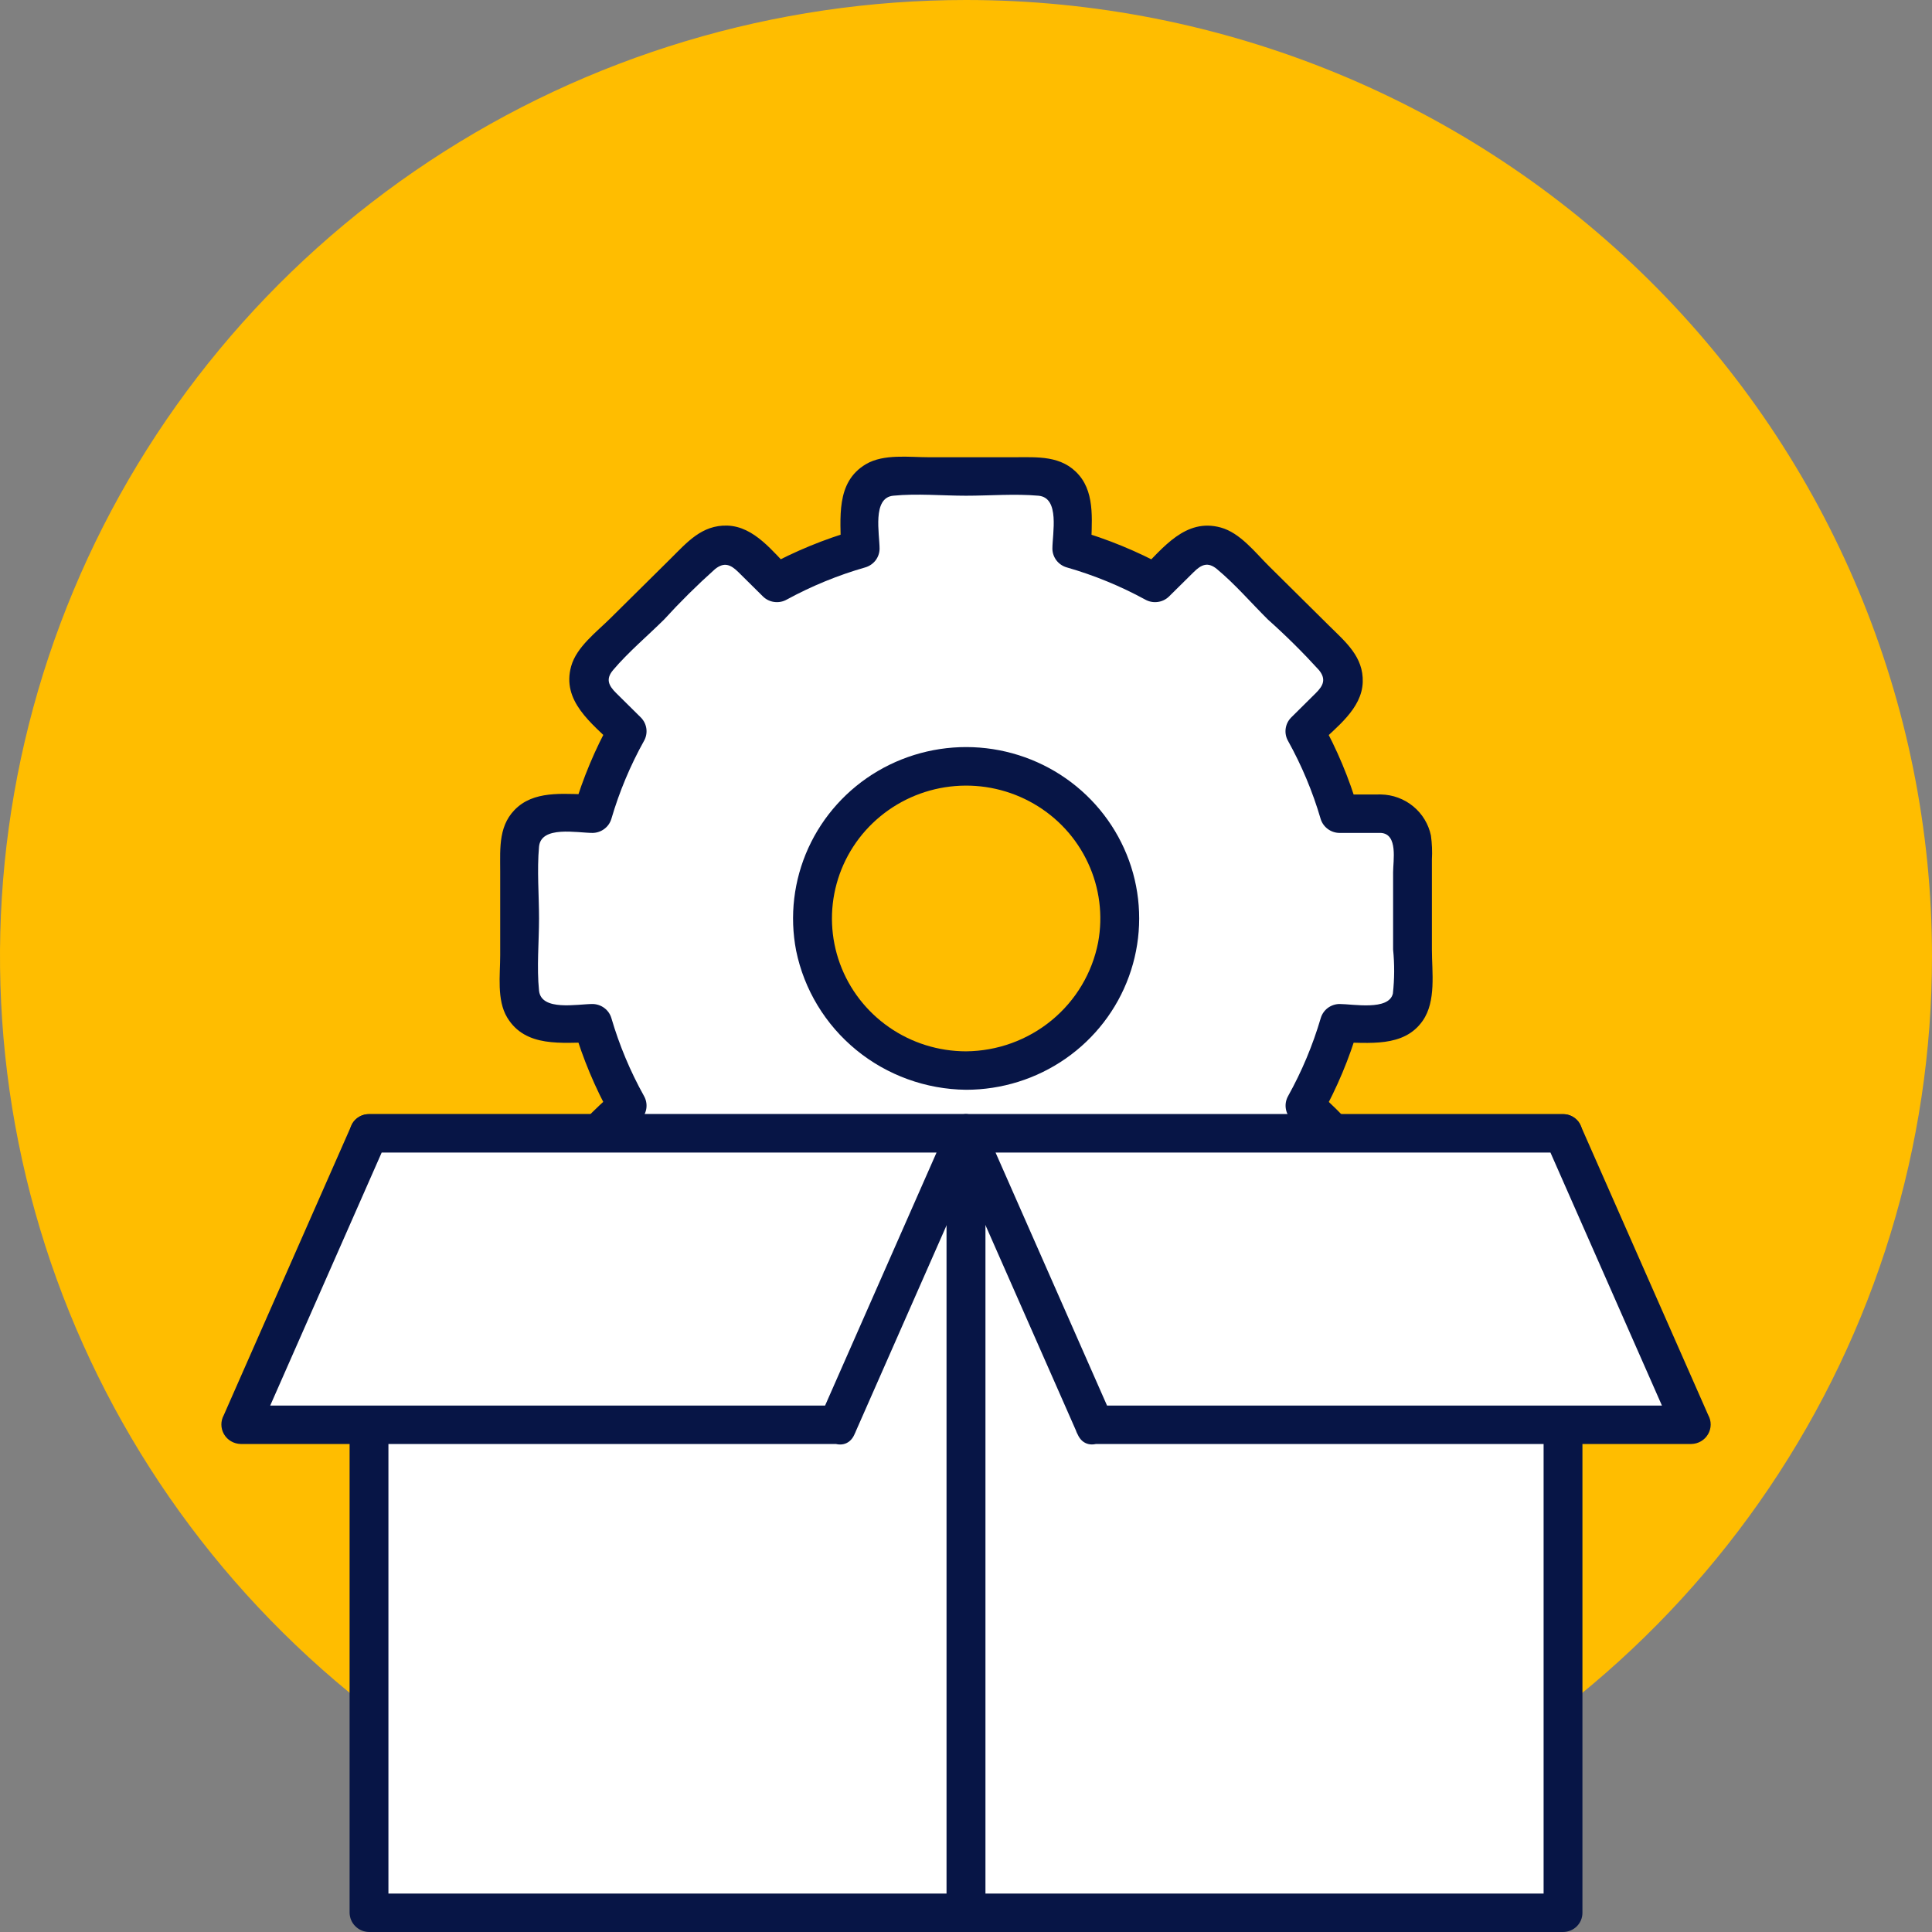
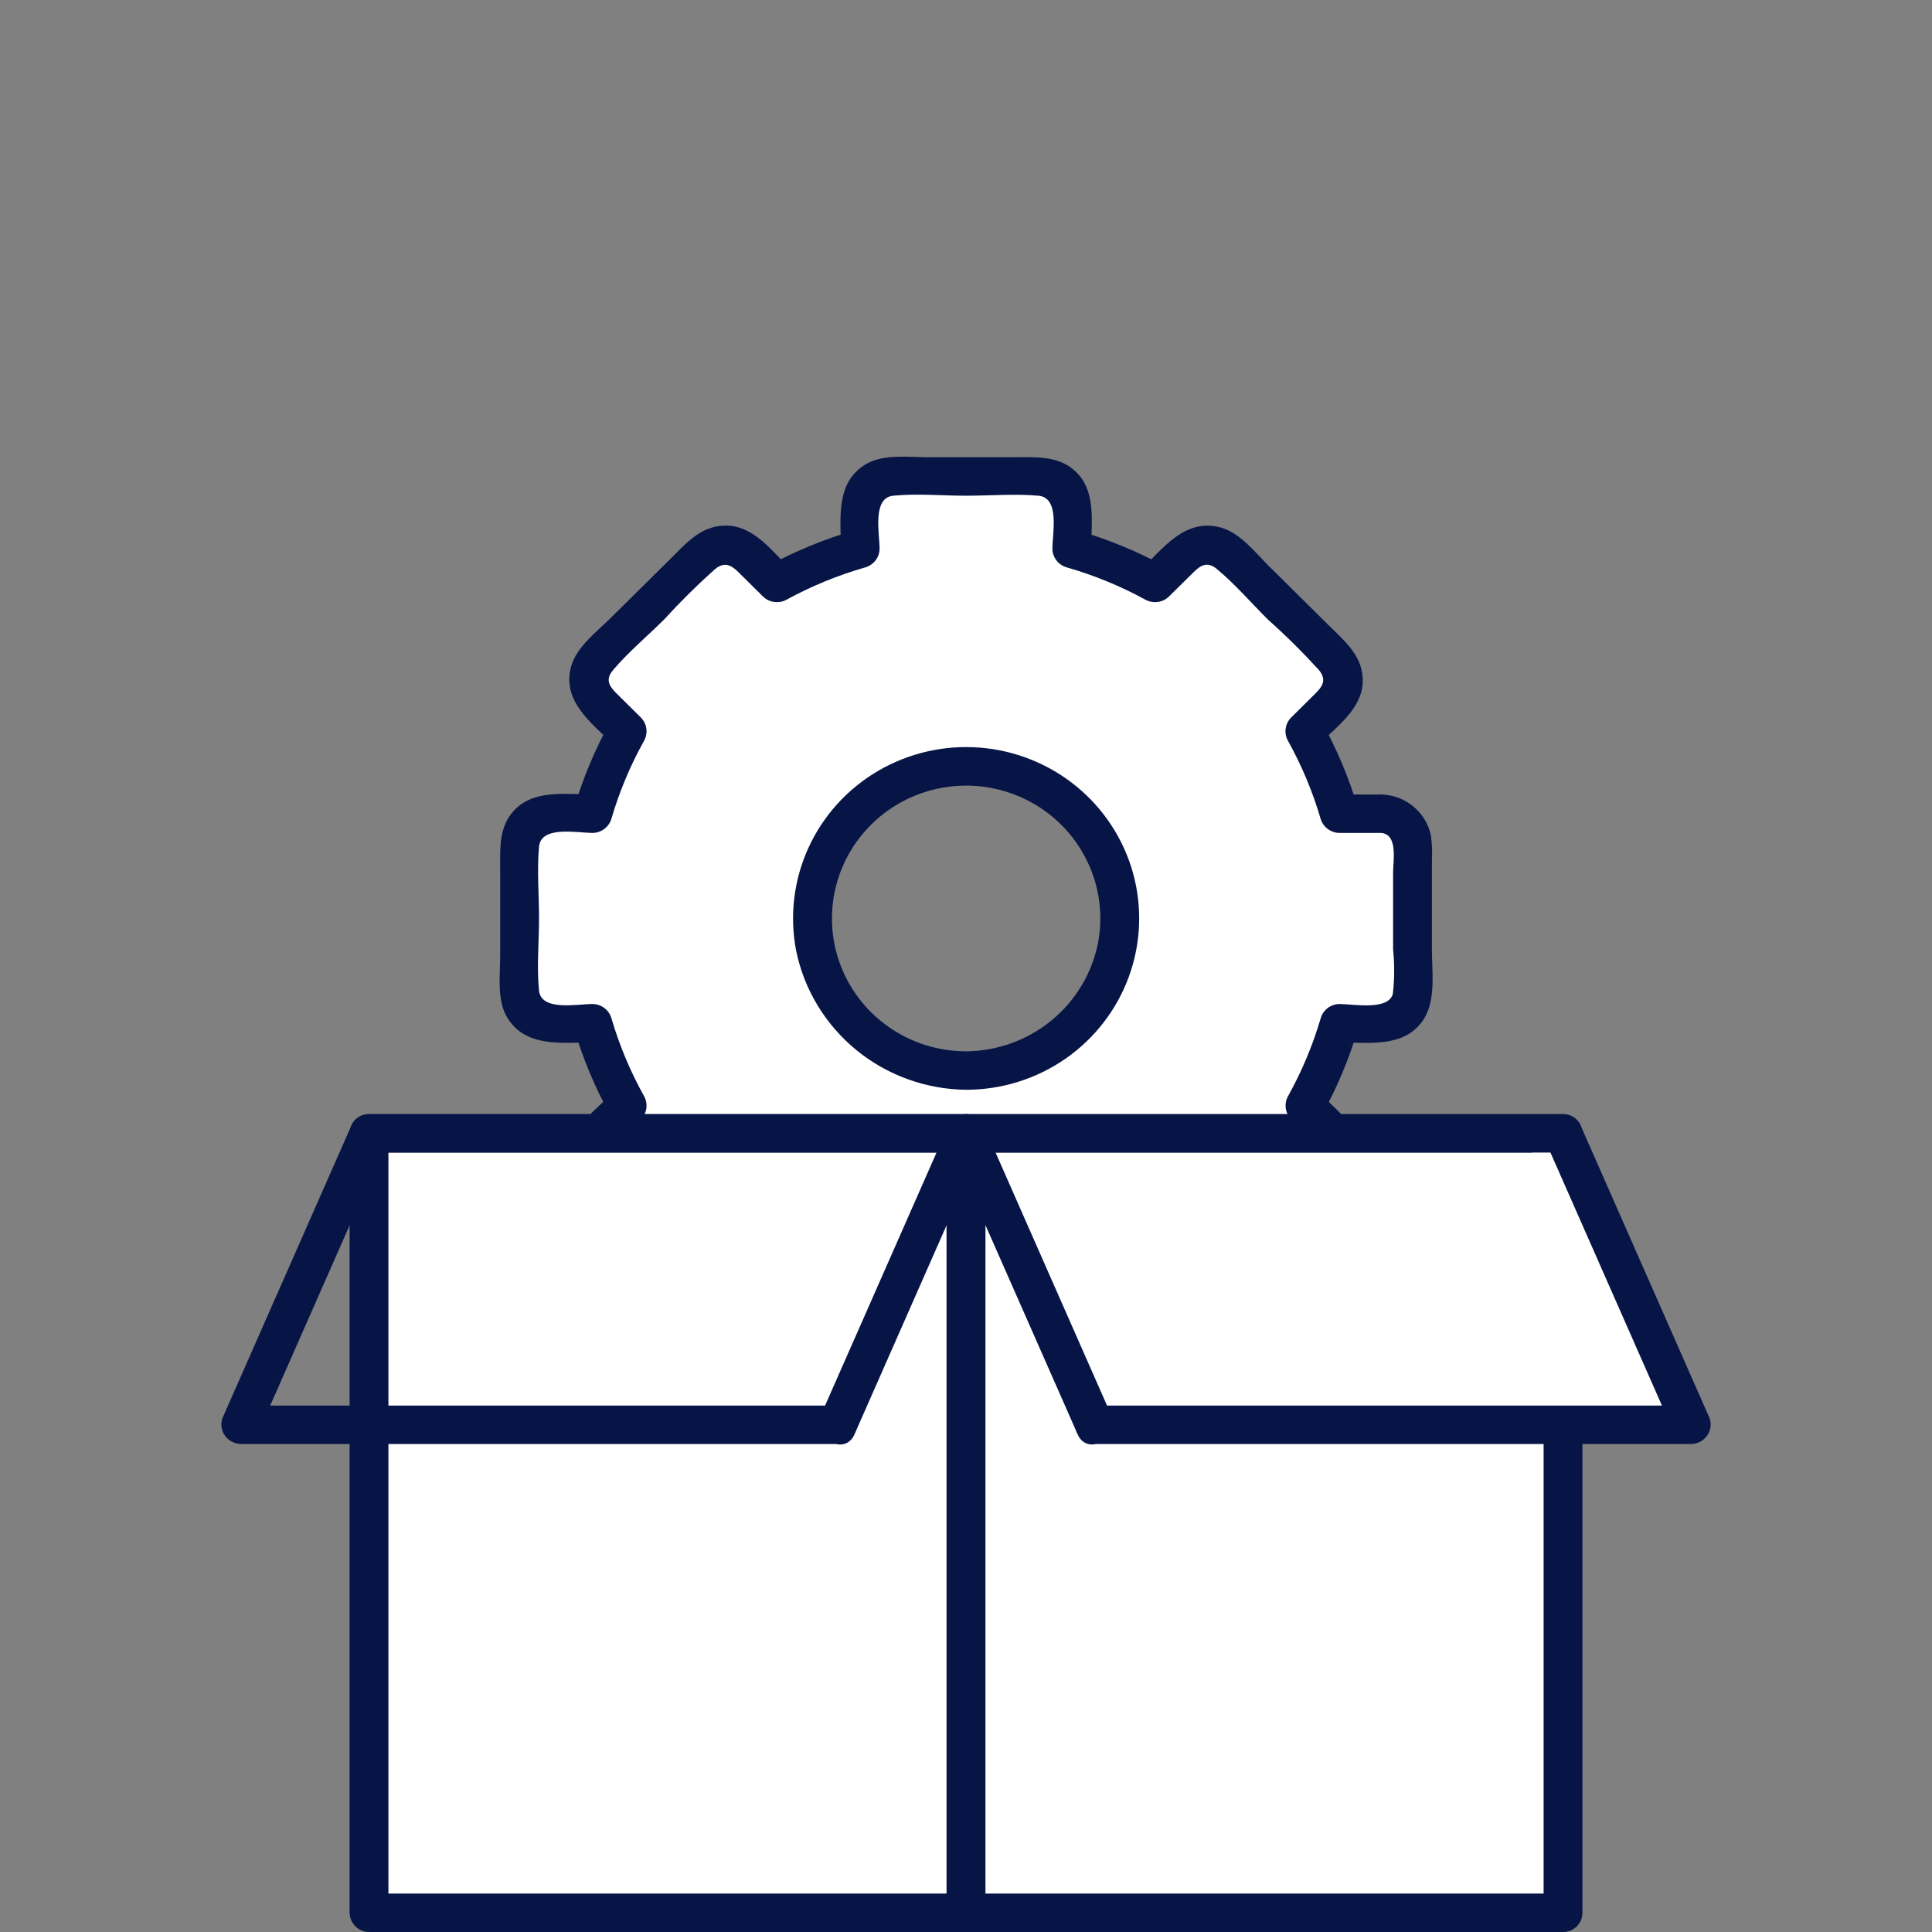
<svg xmlns="http://www.w3.org/2000/svg" width="60" height="60" viewBox="0 0 60 60" fill="none">
  <rect x="0" y="0" width="60" height="60" fill="#808080" stroke="none" />
  <g id="technical-product-managers 1" clip-path="url(#clip0_1203_6192)">
    <g id="Group 522">
-       <path id="Path 359" d="M60 29.702C60.001 35.576 58.241 41.319 54.945 46.203C51.648 51.088 46.963 54.895 41.481 57.143C35.999 59.391 29.967 59.979 24.148 58.833C18.328 57.687 12.982 54.858 8.787 50.704C4.591 46.55 1.734 41.258 0.576 35.496C-0.581 29.735 0.013 23.763 2.284 18.335C4.554 12.908 8.4 8.269 13.333 5.006C18.267 1.742 24.067 -7.86964e-05 30.001 2.66655e-09C37.957 2.66656e-09 45.588 3.129 51.214 8.699C56.84 14.27 60 21.824 60 29.702Z" fill="#FFBD00" />
      <path id="Path 360" d="M42.885 25.27H41.595C41.34 24.377 40.979 23.517 40.522 22.707L41.434 21.804C41.525 21.714 41.597 21.607 41.647 21.489C41.696 21.372 41.721 21.246 41.721 21.118C41.721 20.991 41.696 20.865 41.647 20.747C41.597 20.63 41.525 20.523 41.434 20.433L38.172 17.203C38.081 17.113 37.973 17.041 37.854 16.993C37.735 16.944 37.608 16.919 37.479 16.919C37.351 16.919 37.223 16.944 37.105 16.993C36.986 17.041 36.878 17.113 36.787 17.203L35.874 18.107C35.056 17.653 34.188 17.297 33.286 17.044V15.767C33.286 15.51 33.183 15.263 32.999 15.082C32.816 14.9 32.567 14.798 32.307 14.798H27.693C27.433 14.798 27.185 14.9 27.001 15.082C26.817 15.263 26.714 15.51 26.714 15.767V17.044C25.812 17.297 24.944 17.653 24.126 18.107L23.213 17.203C23.122 17.113 23.014 17.041 22.895 16.993C22.777 16.944 22.649 16.919 22.521 16.919C22.392 16.919 22.265 16.944 22.146 16.993C22.027 17.041 21.919 17.113 21.828 17.203L18.566 20.433C18.382 20.615 18.279 20.861 18.279 21.118C18.279 21.375 18.382 21.622 18.566 21.804L19.479 22.707C19.021 23.517 18.661 24.377 18.405 25.27H17.116C16.987 25.27 16.86 25.295 16.741 25.344C16.622 25.392 16.514 25.464 16.424 25.554C16.333 25.644 16.26 25.75 16.211 25.868C16.162 25.986 16.137 26.112 16.137 26.239V30.807C16.137 31.064 16.24 31.311 16.424 31.492C16.607 31.674 16.856 31.776 17.116 31.776H18.405C18.661 32.669 19.021 33.529 19.479 34.339L18.566 35.242C18.382 35.424 18.279 35.671 18.279 35.928C18.279 36.185 18.382 36.432 18.566 36.614L21.828 39.843C22.012 40.025 22.261 40.127 22.521 40.127C22.78 40.127 23.029 40.025 23.213 39.843L24.126 38.939C24.944 39.393 25.812 39.75 26.714 40.002V41.279C26.714 41.536 26.817 41.782 27.001 41.964C27.184 42.146 27.433 42.248 27.693 42.248H32.307C32.567 42.248 32.816 42.146 32.999 41.964C33.183 41.782 33.286 41.536 33.286 41.279V40.002C34.188 39.75 35.056 39.393 35.874 38.939L36.787 39.843C36.971 40.025 37.22 40.127 37.479 40.127C37.739 40.127 37.988 40.025 38.172 39.843L41.434 36.614C41.525 36.524 41.597 36.417 41.646 36.299C41.695 36.181 41.721 36.055 41.721 35.928C41.721 35.801 41.695 35.675 41.646 35.557C41.597 35.439 41.525 35.333 41.434 35.242L40.522 34.339C40.979 33.53 41.34 32.669 41.595 31.777H42.885C43.144 31.777 43.393 31.675 43.577 31.493C43.76 31.311 43.864 31.065 43.864 30.808V26.239C43.864 26.112 43.838 25.986 43.789 25.868C43.74 25.75 43.668 25.644 43.577 25.554C43.486 25.464 43.378 25.392 43.259 25.344C43.141 25.295 43.013 25.27 42.885 25.27ZM30 33.246C29.057 33.246 28.135 32.969 27.35 32.45C26.566 31.931 25.954 31.194 25.593 30.33C25.232 29.467 25.137 28.518 25.322 27.602C25.506 26.685 25.96 25.844 26.627 25.183C27.294 24.523 28.144 24.073 29.07 23.89C29.995 23.708 30.954 23.802 31.826 24.159C32.698 24.517 33.443 25.122 33.967 25.899C34.491 26.676 34.771 27.589 34.771 28.523C34.771 29.776 34.268 30.977 33.374 31.863C32.479 32.748 31.266 33.246 30 33.246Z" fill="white" />
      <path id="Path 361" d="M42.884 24.673H41.594L42.176 25.111C41.899 24.171 41.519 23.263 41.041 22.405L40.947 23.128C41.493 22.588 42.294 22.017 42.321 21.184C42.347 20.398 41.789 19.939 41.282 19.437C40.659 18.82 40.035 18.203 39.413 17.586C38.984 17.162 38.517 16.548 37.909 16.382C36.817 16.083 36.125 17.013 35.448 17.684L36.178 17.59C35.312 17.118 34.395 16.741 33.445 16.467L33.888 17.043C33.888 16.291 34.038 15.367 33.507 14.752C32.976 14.136 32.221 14.2 31.488 14.2H28.847C28.233 14.2 27.447 14.09 26.896 14.413C25.938 14.977 26.113 16.104 26.113 17.043C26.26 16.851 26.407 16.659 26.555 16.467C25.605 16.741 24.688 17.117 23.822 17.59L24.552 17.684C24.007 17.143 23.43 16.35 22.589 16.323C21.794 16.298 21.33 16.851 20.824 17.352C20.201 17.969 19.578 18.586 18.954 19.203C18.526 19.628 17.906 20.09 17.738 20.691C17.436 21.773 18.375 22.458 19.053 23.128C19.021 22.887 18.99 22.646 18.958 22.405C18.481 23.263 18.101 24.171 17.824 25.111L18.405 24.673C17.646 24.673 16.713 24.525 16.091 25.05C15.469 25.576 15.534 26.323 15.534 27.049V29.667C15.534 30.274 15.423 31.053 15.75 31.598C16.32 32.546 17.458 32.374 18.405 32.374L17.824 31.936C18.101 32.876 18.481 33.784 18.958 34.642C18.99 34.401 19.022 34.16 19.053 33.918C18.507 34.459 17.706 35.03 17.679 35.863C17.653 36.649 18.211 37.108 18.718 37.61L20.588 39.461C21.016 39.885 21.483 40.499 22.09 40.665C23.183 40.964 23.875 40.034 24.552 39.363L23.822 39.457C24.688 39.929 25.605 40.306 26.555 40.58L26.113 40.004C26.113 40.756 25.962 41.68 26.493 42.296C27.024 42.911 27.779 42.847 28.512 42.847H31.157C31.77 42.847 32.557 42.957 33.107 42.633C34.065 42.07 33.89 40.943 33.89 40.004L33.448 40.58C34.398 40.306 35.315 39.929 36.181 39.457L35.451 39.363C35.996 39.904 36.574 40.697 37.414 40.724C38.209 40.749 38.673 40.197 39.179 39.695L41.049 37.844C41.477 37.42 42.097 36.957 42.265 36.356C42.567 35.275 41.628 34.589 40.951 33.918L41.045 34.642C41.522 33.784 41.903 32.877 42.179 31.936L41.598 32.374C42.498 32.374 43.593 32.547 44.183 31.701C44.608 31.092 44.469 30.189 44.469 29.488V26.696C44.483 26.447 44.473 26.197 44.439 25.95C44.365 25.594 44.171 25.274 43.889 25.042C43.607 24.81 43.254 24.68 42.887 24.673C42.113 24.622 42.116 25.816 42.887 25.867C43.423 25.903 43.264 26.736 43.264 27.088V29.488C43.31 29.944 43.308 30.402 43.257 30.857C43.13 31.396 42.014 31.18 41.598 31.18C41.466 31.182 41.339 31.226 41.234 31.304C41.13 31.383 41.054 31.493 41.017 31.618C40.77 32.459 40.431 33.27 40.004 34.037C39.939 34.152 39.913 34.284 39.93 34.414C39.947 34.545 40.006 34.666 40.098 34.761L40.868 35.524C41.107 35.76 41.197 35.961 40.962 36.24C40.489 36.797 39.9 37.291 39.38 37.806C38.88 38.355 38.352 38.878 37.797 39.373C37.516 39.599 37.313 39.517 37.074 39.28L36.3 38.518C36.205 38.427 36.082 38.368 35.95 38.351C35.819 38.334 35.685 38.36 35.569 38.424C34.795 38.847 33.975 39.184 33.126 39.428C32.999 39.464 32.889 39.54 32.809 39.643C32.73 39.747 32.685 39.873 32.683 40.003C32.683 40.468 32.919 41.587 32.263 41.652C31.525 41.726 30.741 41.652 30 41.652C29.26 41.652 28.487 41.717 27.75 41.652C27.077 41.593 27.316 40.478 27.316 40.003C27.314 39.873 27.27 39.747 27.191 39.643C27.111 39.54 27 39.464 26.874 39.428C26.025 39.183 25.205 38.847 24.43 38.424C24.314 38.36 24.181 38.335 24.049 38.352C23.918 38.368 23.795 38.427 23.7 38.518L22.93 39.281C22.689 39.517 22.488 39.606 22.206 39.373C21.643 38.905 21.144 38.322 20.624 37.807C20.07 37.312 19.542 36.789 19.042 36.24C18.813 35.962 18.897 35.76 19.135 35.524L19.906 34.761C19.998 34.667 20.057 34.545 20.074 34.415C20.091 34.285 20.065 34.152 20 34.038C19.573 33.271 19.233 32.459 18.987 31.618C18.95 31.493 18.874 31.384 18.769 31.305C18.664 31.226 18.537 31.183 18.406 31.18C17.936 31.18 16.806 31.414 16.74 30.764C16.666 30.034 16.74 29.256 16.74 28.524C16.74 27.791 16.674 27.026 16.74 26.296C16.8 25.63 17.926 25.867 18.406 25.867C18.537 25.865 18.665 25.821 18.769 25.742C18.874 25.664 18.95 25.554 18.987 25.429C19.233 24.588 19.573 23.776 20 23.009C20.065 22.895 20.091 22.762 20.074 22.632C20.057 22.502 19.998 22.381 19.906 22.286L19.135 21.523C18.896 21.287 18.806 21.085 19.042 20.807C19.514 20.25 20.104 19.755 20.624 19.24C21.124 18.692 21.652 18.169 22.206 17.674C22.488 17.448 22.691 17.53 22.93 17.767L23.7 18.529C23.795 18.62 23.918 18.679 24.049 18.695C24.181 18.712 24.315 18.687 24.43 18.622C25.205 18.2 26.025 17.863 26.874 17.62C27 17.583 27.111 17.507 27.191 17.404C27.27 17.3 27.314 17.174 27.316 17.044C27.316 16.579 27.081 15.461 27.738 15.395C28.475 15.321 29.26 15.395 30 15.395C30.739 15.395 31.513 15.33 32.25 15.395C32.923 15.454 32.683 16.569 32.683 17.044C32.685 17.174 32.73 17.3 32.809 17.404C32.889 17.507 32.999 17.583 33.126 17.62C33.975 17.863 34.795 18.2 35.569 18.622C35.685 18.687 35.819 18.712 35.95 18.695C36.082 18.679 36.205 18.62 36.3 18.529L37.071 17.767C37.309 17.53 37.513 17.441 37.794 17.674C38.357 18.142 38.857 18.725 39.376 19.24C39.931 19.735 40.459 20.258 40.959 20.807C41.187 21.085 41.104 21.287 40.865 21.523L40.095 22.286C40.002 22.381 39.944 22.502 39.927 22.632C39.91 22.762 39.936 22.895 40.001 23.009C40.427 23.776 40.767 24.588 41.013 25.429C41.05 25.554 41.127 25.663 41.231 25.742C41.336 25.821 41.463 25.865 41.594 25.867H42.884C43.044 25.867 43.197 25.804 43.31 25.692C43.423 25.58 43.487 25.428 43.487 25.27C43.487 25.111 43.423 24.96 43.31 24.848C43.197 24.736 43.044 24.673 42.884 24.673Z" fill="#071546" />
      <path id="Path 362" d="M30.001 32.65C29.145 32.649 28.31 32.388 27.609 31.9C26.908 31.413 26.376 30.724 26.085 29.927C25.794 29.13 25.758 28.263 25.982 27.445C26.206 26.626 26.679 25.896 27.337 25.354C27.995 24.811 28.806 24.482 29.659 24.412C30.513 24.342 31.367 24.534 32.106 24.962C32.846 25.389 33.434 26.032 33.791 26.803C34.149 27.573 34.258 28.434 34.103 29.268C33.919 30.214 33.41 31.068 32.663 31.684C31.915 32.301 30.974 32.642 30.001 32.65C29.841 32.65 29.688 32.713 29.575 32.825C29.462 32.937 29.398 33.089 29.398 33.247C29.398 33.405 29.462 33.557 29.575 33.669C29.688 33.781 29.841 33.844 30.001 33.844C31.108 33.844 32.188 33.506 33.093 32.877C33.998 32.247 34.686 31.356 35.06 30.325C35.435 29.294 35.48 28.174 35.188 27.117C34.895 26.061 34.281 25.119 33.428 24.421C32.575 23.723 31.526 23.303 30.422 23.217C29.319 23.132 28.216 23.386 27.264 23.944C26.312 24.503 25.558 25.338 25.103 26.337C24.649 27.336 24.517 28.449 24.725 29.525C24.973 30.734 25.632 31.822 26.592 32.608C27.552 33.394 28.756 33.83 30.001 33.844C30.161 33.844 30.315 33.782 30.428 33.67C30.541 33.558 30.604 33.406 30.604 33.248C30.604 33.089 30.541 32.938 30.428 32.826C30.315 32.714 30.161 32.651 30.001 32.651" fill="#071546" />
      <path id="Rectangle 41" d="M30.001 35.197H11.461V59.404H30.001V35.197Z" fill="white" />
      <path id="Path 363" d="M30 58.807H11.46L12.063 59.404V35.197L11.46 35.794H30L29.397 35.197V59.404C29.397 59.562 29.461 59.714 29.574 59.825C29.687 59.938 29.84 60 30 60C30.16 60 30.313 59.938 30.426 59.825C30.54 59.714 30.603 59.562 30.603 59.404V35.197C30.601 35.04 30.537 34.889 30.424 34.778C30.311 34.666 30.159 34.603 30 34.601H11.46C11.301 34.603 11.149 34.666 11.037 34.778C10.924 34.889 10.86 35.04 10.857 35.197V59.404C10.86 59.561 10.924 59.712 11.037 59.823C11.149 59.934 11.301 59.998 11.46 60H30C30.16 60 30.313 59.938 30.426 59.825C30.54 59.714 30.603 59.562 30.603 59.404C30.603 59.245 30.54 59.093 30.426 58.981C30.313 58.87 30.16 58.807 30 58.807Z" fill="#071546" />
      <path id="Rectangle 42" d="M48.54 35.197H30V59.404H48.54V35.197Z" fill="white" />
      <path id="Path 364" d="M48.541 58.807H30.001L30.604 59.404V35.197L30.001 35.794H48.541L47.938 35.197V59.404C47.938 59.562 48.002 59.714 48.115 59.825C48.228 59.938 48.381 60 48.541 60C48.701 60 48.854 59.938 48.968 59.825C49.081 59.714 49.144 59.562 49.144 59.404V35.197C49.142 35.04 49.078 34.889 48.965 34.778C48.852 34.666 48.7 34.603 48.541 34.601H30.001C29.842 34.603 29.69 34.666 29.578 34.778C29.465 34.889 29.401 35.04 29.398 35.197V59.404C29.401 59.561 29.465 59.712 29.578 59.823C29.69 59.934 29.842 59.998 30.001 60H48.541C48.701 60 48.854 59.938 48.968 59.825C49.081 59.714 49.144 59.562 49.144 59.404C49.144 59.245 49.081 59.093 48.968 58.981C48.854 58.87 48.701 58.807 48.541 58.807Z" fill="#071546" />
-       <path id="Path 365" d="M26.012 44.247H7.473L11.46 35.197H29.999L26.012 44.247Z" fill="white" />
      <path id="Path 366" d="M26.014 43.651H7.474L7.996 44.549C9.158 41.911 10.32 39.272 11.483 36.634L11.983 35.499L11.461 35.794H30.001L29.48 34.897L25.994 42.81L25.494 43.946C25.187 44.643 26.225 45.251 26.535 44.548L30.022 36.633L30.522 35.498C30.573 35.407 30.599 35.304 30.598 35.2C30.597 35.096 30.569 34.993 30.516 34.903C30.464 34.813 30.389 34.737 30.298 34.684C30.207 34.631 30.104 34.602 29.999 34.6H11.461C11.355 34.598 11.251 34.625 11.159 34.677C11.067 34.729 10.991 34.804 10.938 34.896L7.451 42.81C7.285 43.189 7.118 43.567 6.951 43.946C6.901 44.037 6.874 44.139 6.875 44.243C6.876 44.347 6.904 44.45 6.956 44.54C7.008 44.63 7.083 44.706 7.174 44.759C7.264 44.812 7.367 44.841 7.472 44.844H26.012C26.172 44.844 26.325 44.781 26.438 44.669C26.551 44.557 26.615 44.405 26.615 44.247C26.615 44.089 26.551 43.937 26.438 43.825C26.325 43.713 26.172 43.65 26.012 43.65" fill="#071546" />
-       <path id="Path 367" d="M33.986 44.248H52.526L48.54 35.197H30L33.986 44.248Z" fill="white" />
+       <path id="Path 367" d="M33.986 44.248H52.526L48.54 35.197L33.986 44.248Z" fill="white" />
      <path id="Path 368" d="M33.988 44.844H52.528C52.633 44.842 52.736 44.813 52.827 44.76C52.917 44.707 52.993 44.631 53.045 44.541C53.098 44.451 53.126 44.348 53.127 44.244C53.128 44.14 53.101 44.037 53.05 43.946L49.562 36.03L49.062 34.896C49.009 34.805 48.934 34.73 48.842 34.678C48.751 34.626 48.647 34.599 48.541 34.601H30.001C29.896 34.603 29.793 34.632 29.703 34.686C29.613 34.739 29.538 34.814 29.485 34.904C29.433 34.995 29.405 35.097 29.404 35.201C29.404 35.305 29.43 35.408 29.481 35.499L32.968 43.411C33.134 43.79 33.301 44.169 33.468 44.547C33.777 45.249 34.816 44.642 34.509 43.944C33.346 41.306 32.184 38.668 31.022 36.029L30.522 34.896L30.001 35.794H48.541L48.021 35.499C49.183 38.137 50.345 40.776 51.508 43.413C51.674 43.792 51.841 44.17 52.008 44.549L52.53 43.651H33.99C33.83 43.651 33.677 43.714 33.564 43.825C33.451 43.937 33.387 44.089 33.387 44.248C33.387 44.406 33.451 44.558 33.564 44.67C33.677 44.782 33.83 44.844 33.99 44.844" fill="#071546" />
    </g>
  </g>
  <defs>
    <clipPath id="clip0_1203_6192">
      <rect width="60" height="60" fill="white" />
    </clipPath>
  </defs>
</svg>